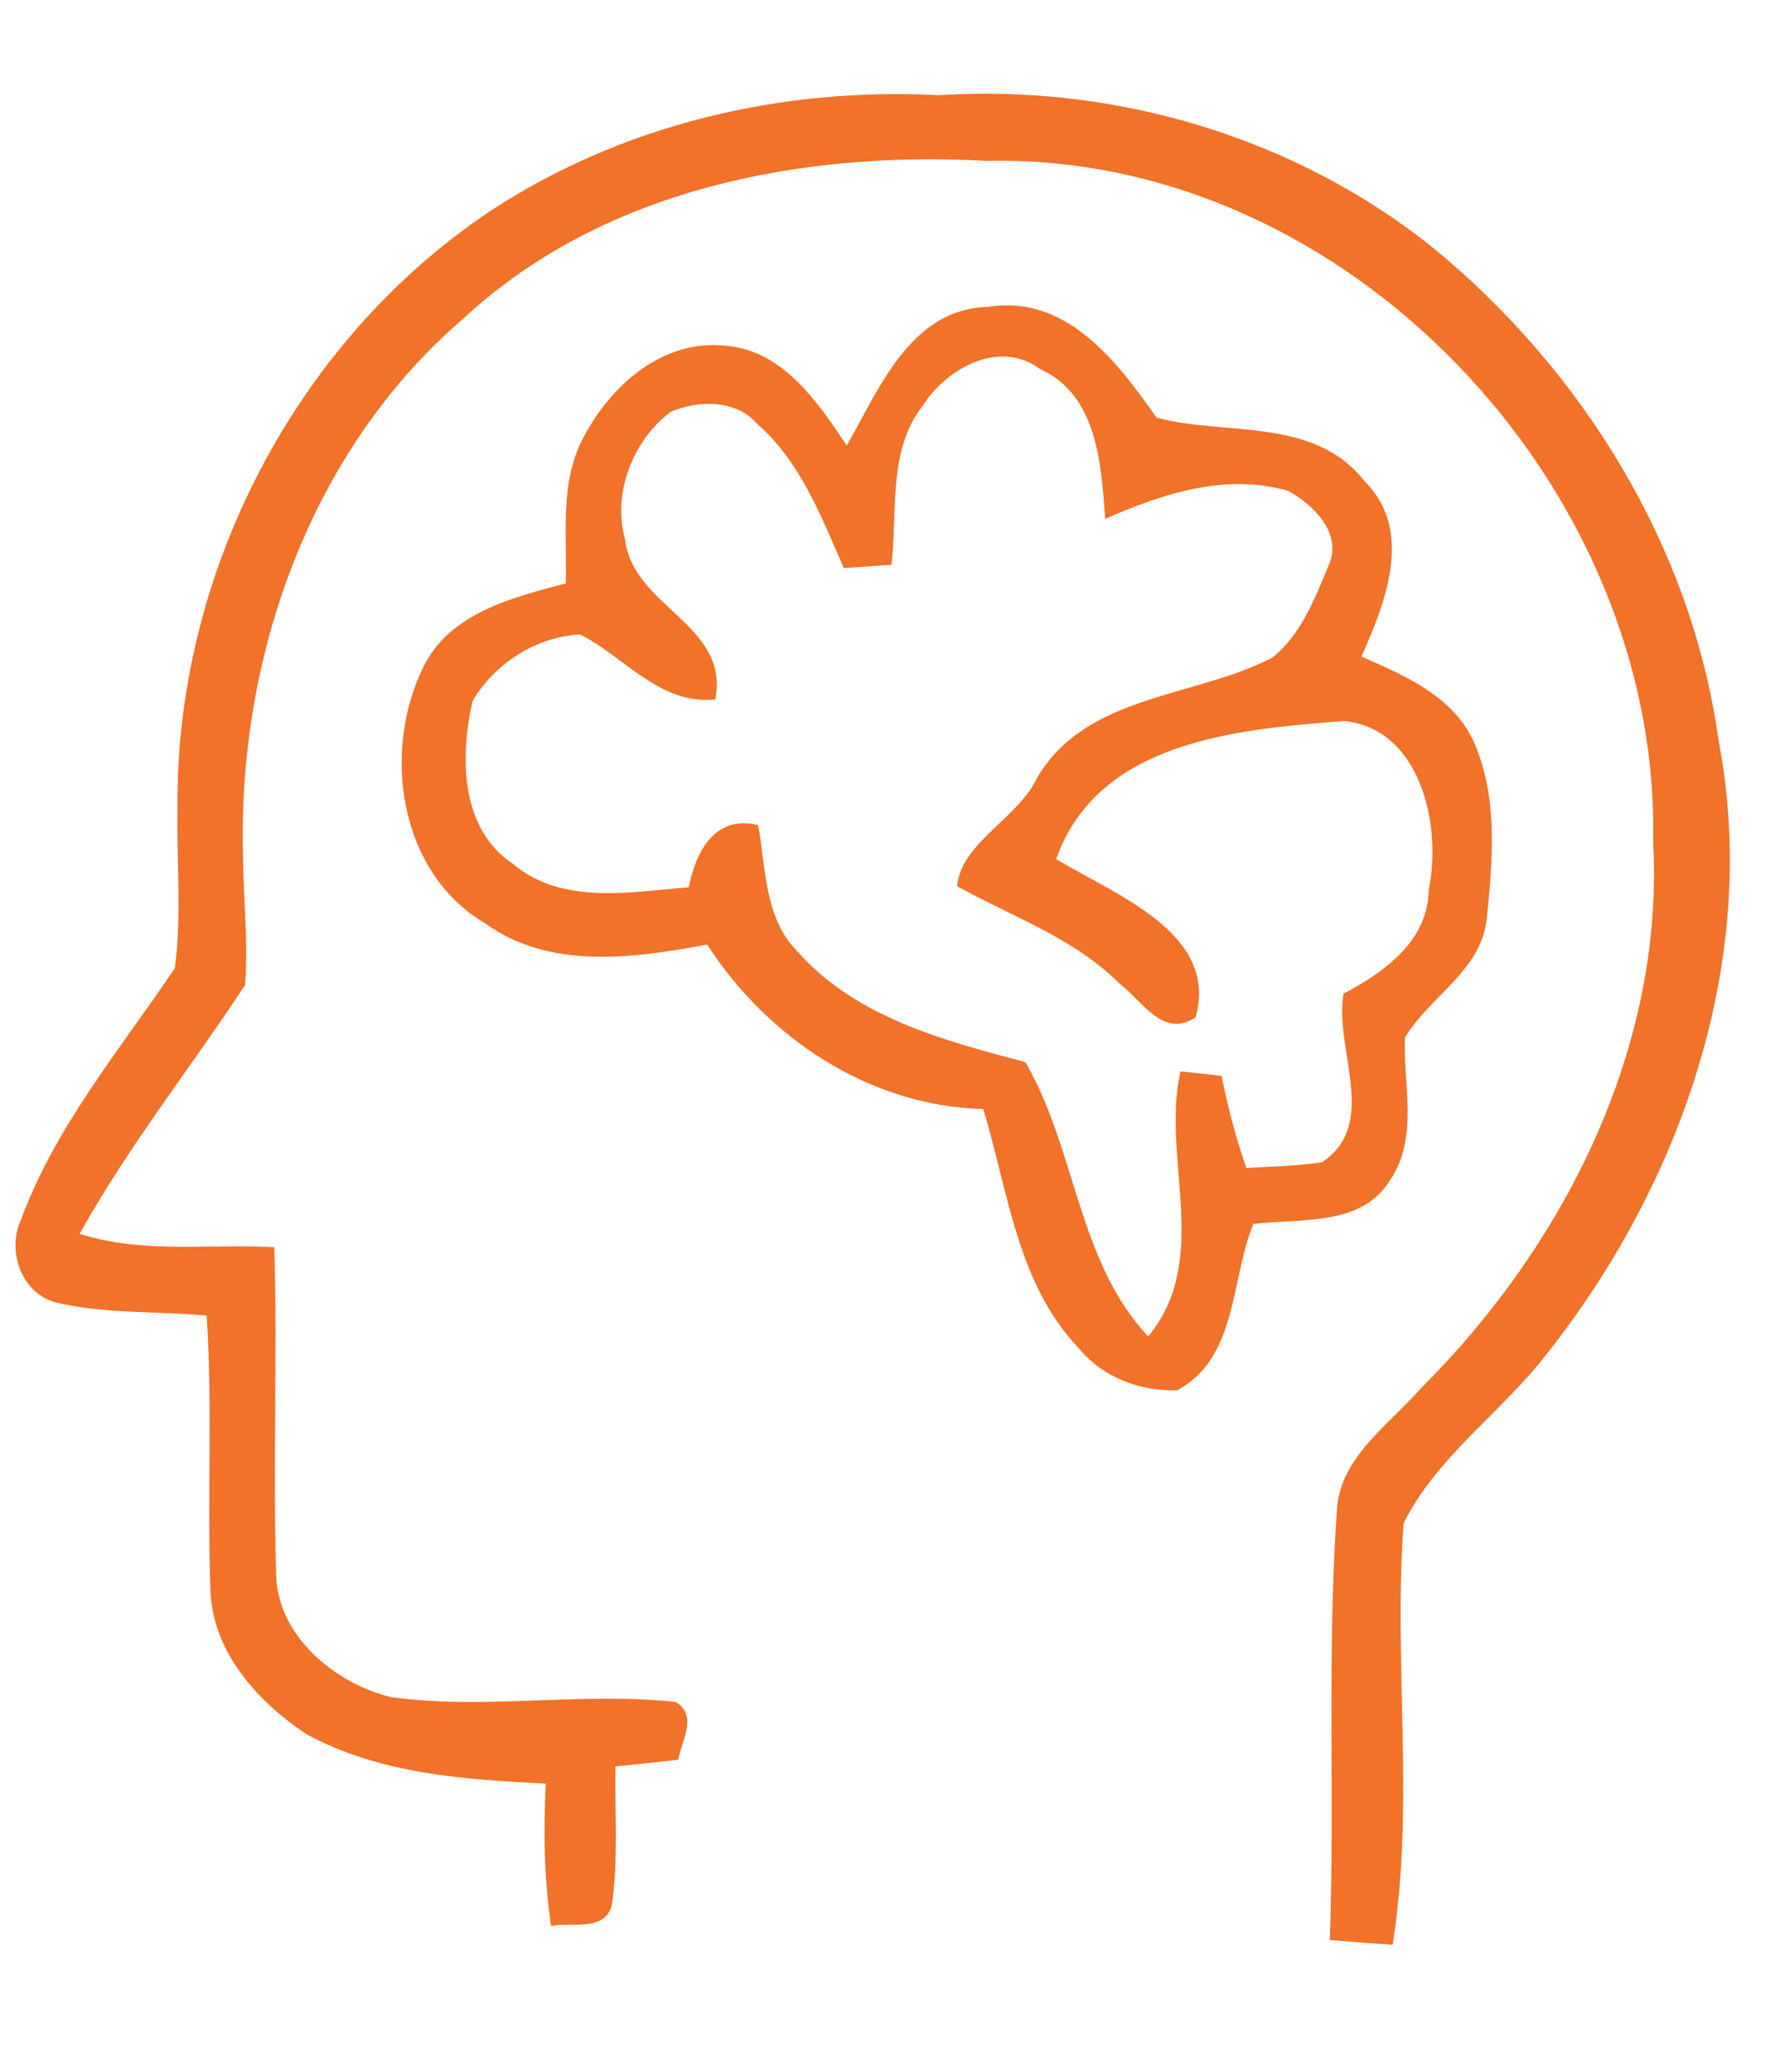
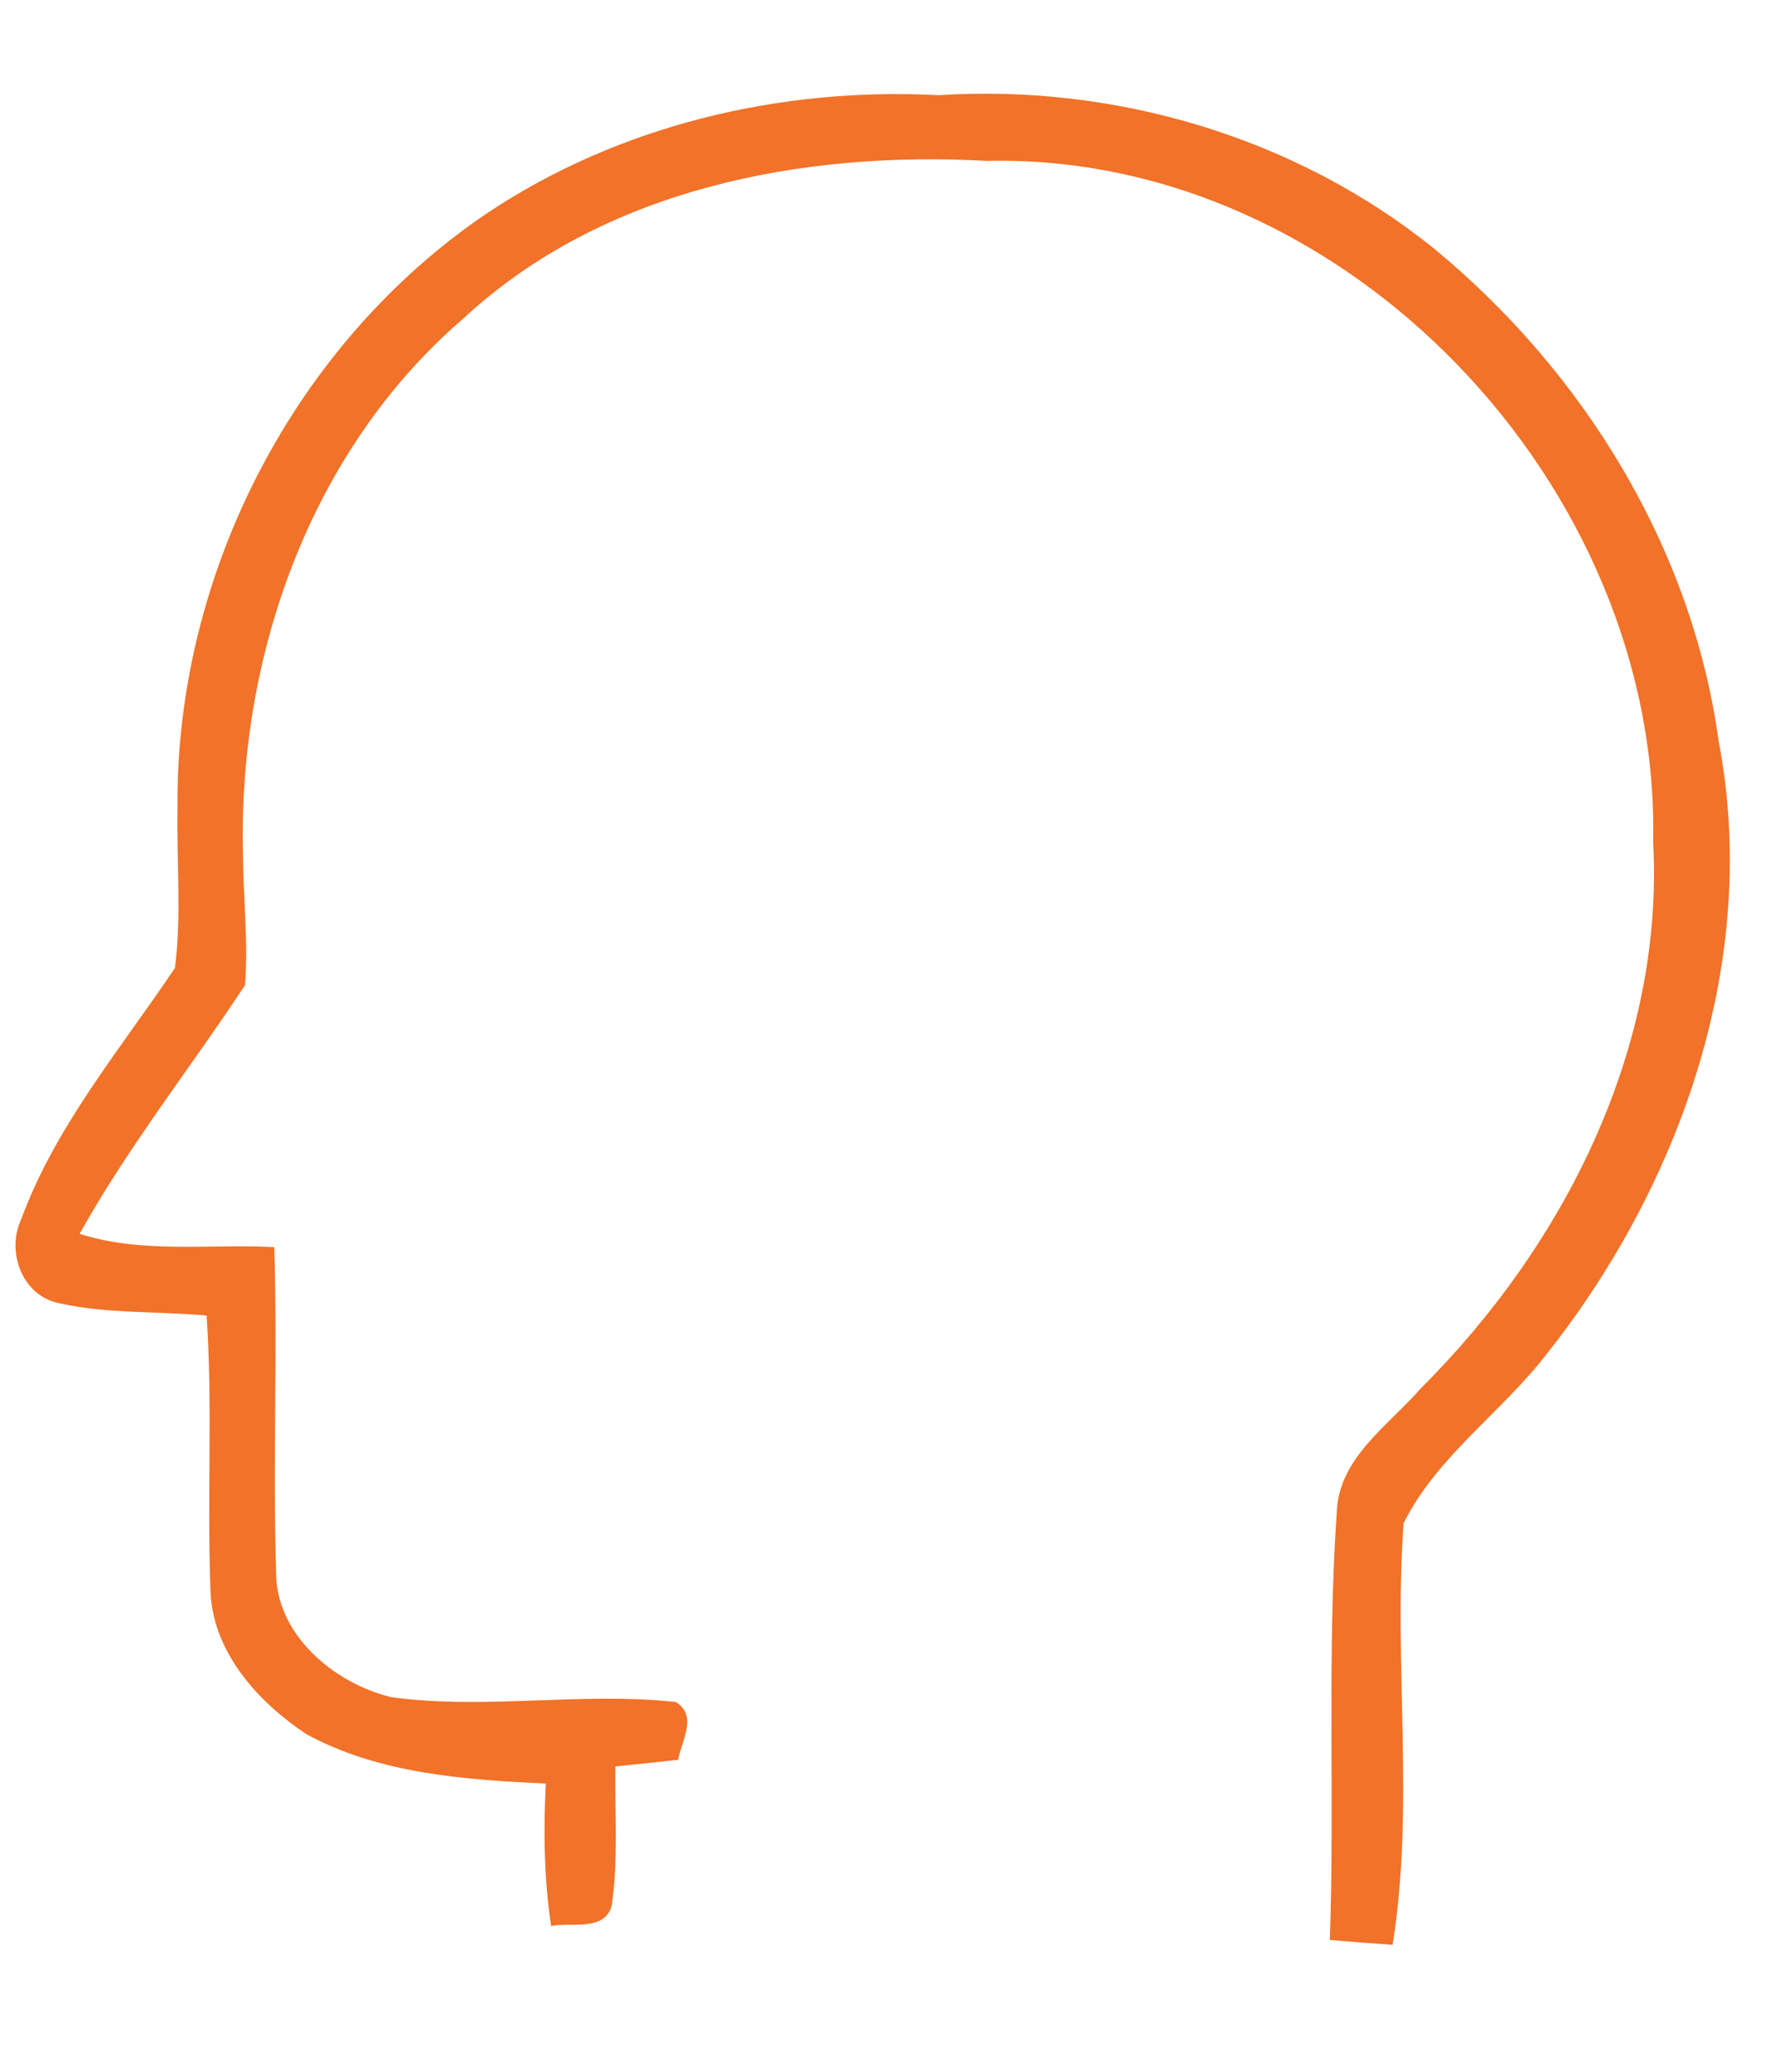
<svg xmlns="http://www.w3.org/2000/svg" width="110pt" height="128pt" viewBox="0 0 110 128" version="1.1">
  <g id="#ffffffff">
</g>
  <g id="#f17228ff">
    <path fill="#f17228" opacity="1.00" d=" M 30.16 13.13 C 38.32 7.71 48.27 5.37 58.01 5.88 C 68.90 5.18 80.06 8.47 88.59 15.33 C 97.84 22.94 104.57 33.83 106.21 45.79 C 108.78 59.18 103.93 73.08 95.63 83.58 C 92.84 87.23 88.83 89.92 86.74 94.09 C 86.10 102.75 87.44 111.54 86.06 120.14 C 84.77 120.05 83.47 119.95 82.18 119.84 C 82.49 111.03 82.00 102.20 82.61 93.40 C 82.74 90.06 85.78 88.08 87.78 85.79 C 96.65 76.96 102.86 64.74 102.16 51.99 C 102.63 30.07 83.21 9.43 61.01 9.94 C 49.57 9.30 37.27 11.66 28.63 19.68 C 19.13 27.85 14.65 40.68 15.02 53.00 C 15.04 55.62 15.35 58.24 15.14 60.86 C 11.76 65.99 7.92 70.83 4.92 76.22 C 8.81 77.46 12.94 76.83 16.95 77.04 C 17.15 83.72 16.86 90.39 17.06 97.06 C 17.02 100.96 20.63 103.98 24.17 104.84 C 30.00 105.64 35.91 104.50 41.76 105.14 C 43.15 105.99 42.11 107.53 41.91 108.71 C 40.62 108.85 39.32 108.99 38.03 109.12 C 37.99 111.99 38.22 114.89 37.80 117.74 C 37.32 119.35 35.28 118.72 34.06 118.98 C 33.62 116.06 33.58 113.11 33.73 110.18 C 28.72 109.94 23.46 109.58 18.96 107.14 C 15.88 105.11 13.03 101.93 13.00 98.04 C 12.80 92.45 13.14 86.85 12.77 81.27 C 9.71 80.98 6.59 81.18 3.59 80.49 C 1.37 80.01 0.39 77.33 1.29 75.37 C 3.41 69.59 7.43 64.83 10.81 59.80 C 11.23 56.54 10.91 53.25 10.97 49.98 C 10.81 35.55 18.16 21.21 30.16 13.13 Z" />
-     <path fill="#f17228" opacity="1.00" d=" M 52.33 27.53 C 54.33 24.01 56.28 19.07 61.06 18.96 C 65.89 18.17 69.05 22.34 71.47 25.80 C 75.67 26.94 81.21 25.72 84.32 29.72 C 87.39 32.75 85.63 37.22 84.13 40.56 C 86.82 41.73 89.85 43.03 91.11 45.90 C 92.60 49.32 92.23 53.22 91.87 56.84 C 91.47 60.02 88.33 61.56 86.82 64.10 C 86.70 67.03 87.69 70.28 85.90 72.90 C 84.15 75.80 80.34 75.24 77.45 75.61 C 76.05 79.04 76.47 83.90 72.75 85.88 C 70.48 85.97 68.16 85.09 66.69 83.31 C 62.85 79.32 62.31 73.57 60.76 68.51 C 53.75 68.33 47.44 64.14 43.70 58.35 C 39.16 59.19 34.00 59.93 30.00 57.05 C 24.65 53.91 23.58 46.44 26.17 41.19 C 27.81 37.85 31.67 36.92 34.96 36.04 C 35.06 33.03 34.56 29.79 36.06 27.02 C 37.72 23.83 40.93 20.97 44.76 21.35 C 48.35 21.59 50.52 24.82 52.33 27.53 M 57.04 25.04 C 54.84 27.83 55.48 31.59 55.09 34.89 C 54.36 34.94 52.88 35.04 52.15 35.09 C 50.75 31.93 49.48 28.53 46.81 26.20 C 45.51 24.67 43.17 24.71 41.46 25.43 C 39.11 27.19 37.83 30.46 38.63 33.33 C 39.11 37.50 45.13 38.60 44.20 43.21 C 40.76 43.55 38.63 40.60 35.85 39.19 C 33.13 39.34 30.58 40.97 29.20 43.31 C 28.42 46.74 28.42 51.17 31.69 53.36 C 34.72 55.92 38.94 55.11 42.56 54.81 C 43.01 52.58 44.18 50.33 46.85 50.97 C 47.33 53.61 47.23 56.68 49.24 58.73 C 52.84 62.84 58.30 64.27 63.36 65.61 C 66.50 70.98 66.59 77.93 70.96 82.56 C 74.90 77.74 71.74 71.61 72.95 66.18 C 73.59 66.25 74.85 66.39 75.49 66.46 C 75.87 68.38 76.37 70.29 77.02 72.15 C 78.58 72.06 80.15 72.03 81.70 71.80 C 85.26 69.42 82.43 64.81 83.03 61.38 C 85.54 60.06 88.25 58.13 88.29 54.98 C 89.12 51.04 87.82 45.02 83.07 44.54 C 76.49 45.04 67.84 45.77 65.27 53.07 C 68.82 55.24 75.37 57.62 73.88 62.85 C 71.86 64.18 70.60 61.82 69.18 60.76 C 66.37 57.94 62.54 56.63 59.14 54.74 C 59.43 52.01 62.91 50.57 64.09 48.05 C 67.15 42.85 73.84 43.13 78.65 40.61 C 80.43 39.17 81.29 36.90 82.14 34.84 C 82.95 32.92 81.13 31.15 79.60 30.32 C 75.71 29.21 71.84 30.50 68.30 32.05 C 68.05 28.66 67.83 24.40 64.25 22.78 C 61.74 20.94 58.51 22.75 57.04 25.04 Z" />
  </g>
</svg>